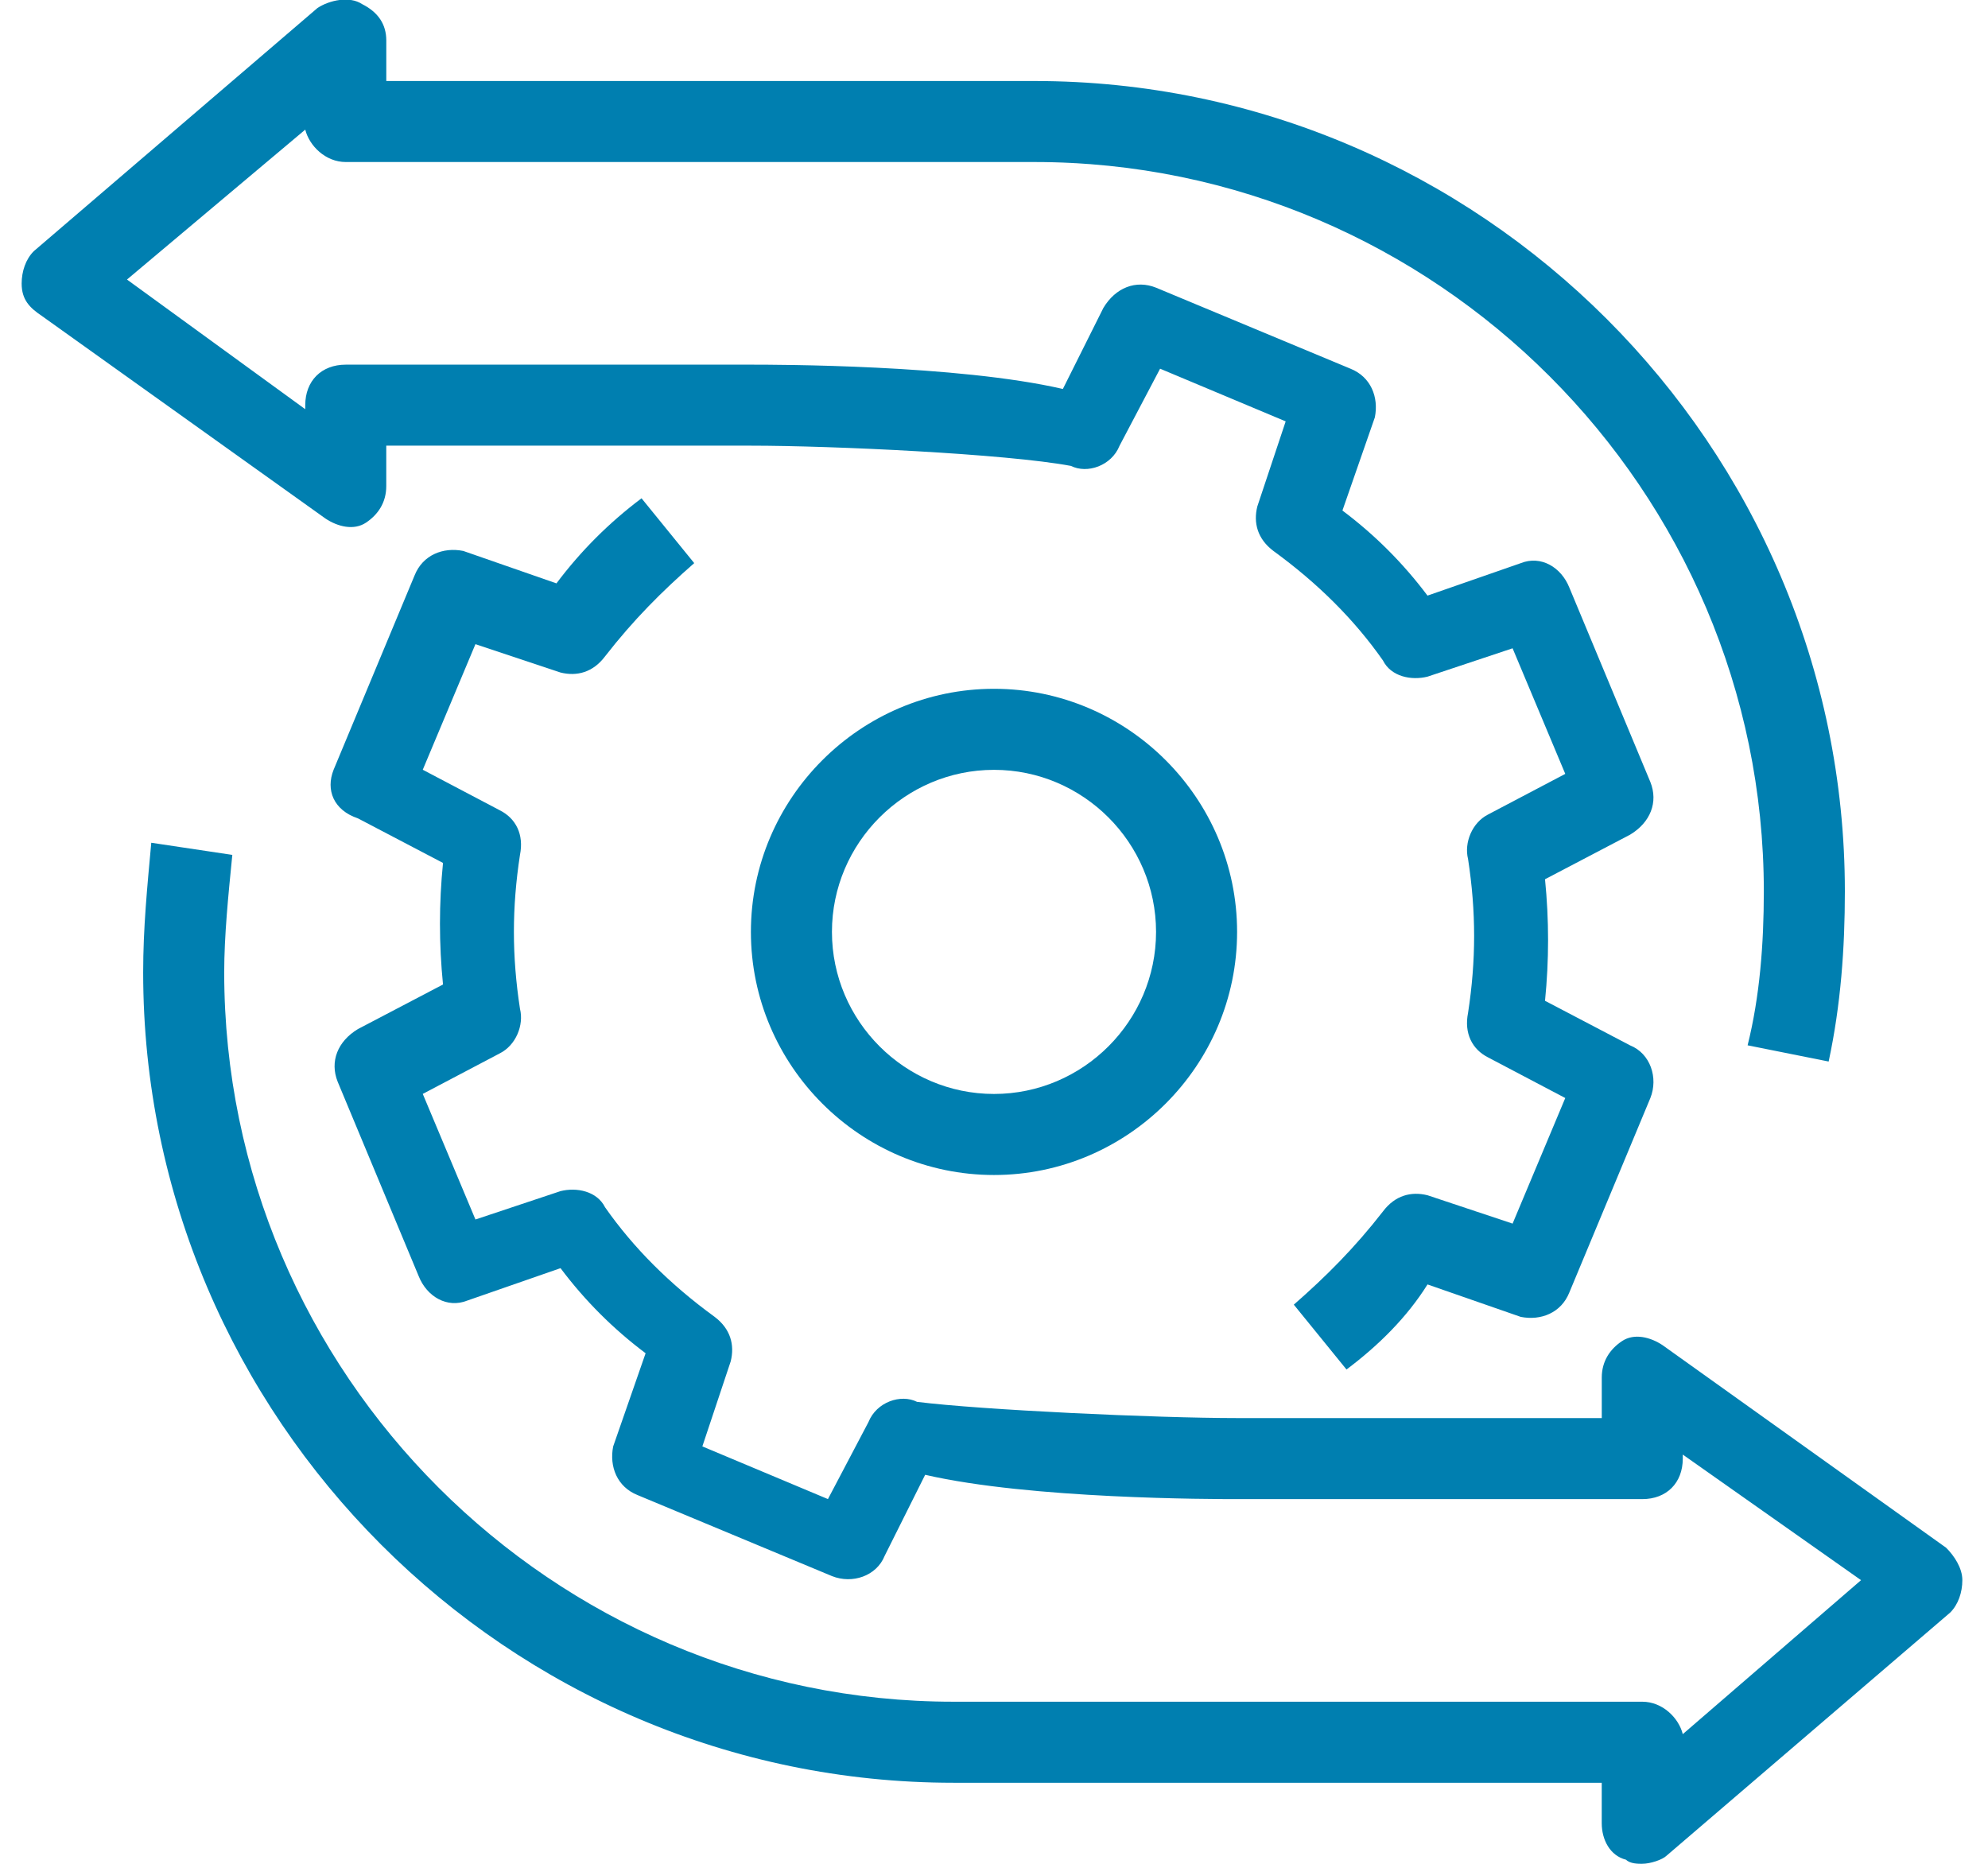
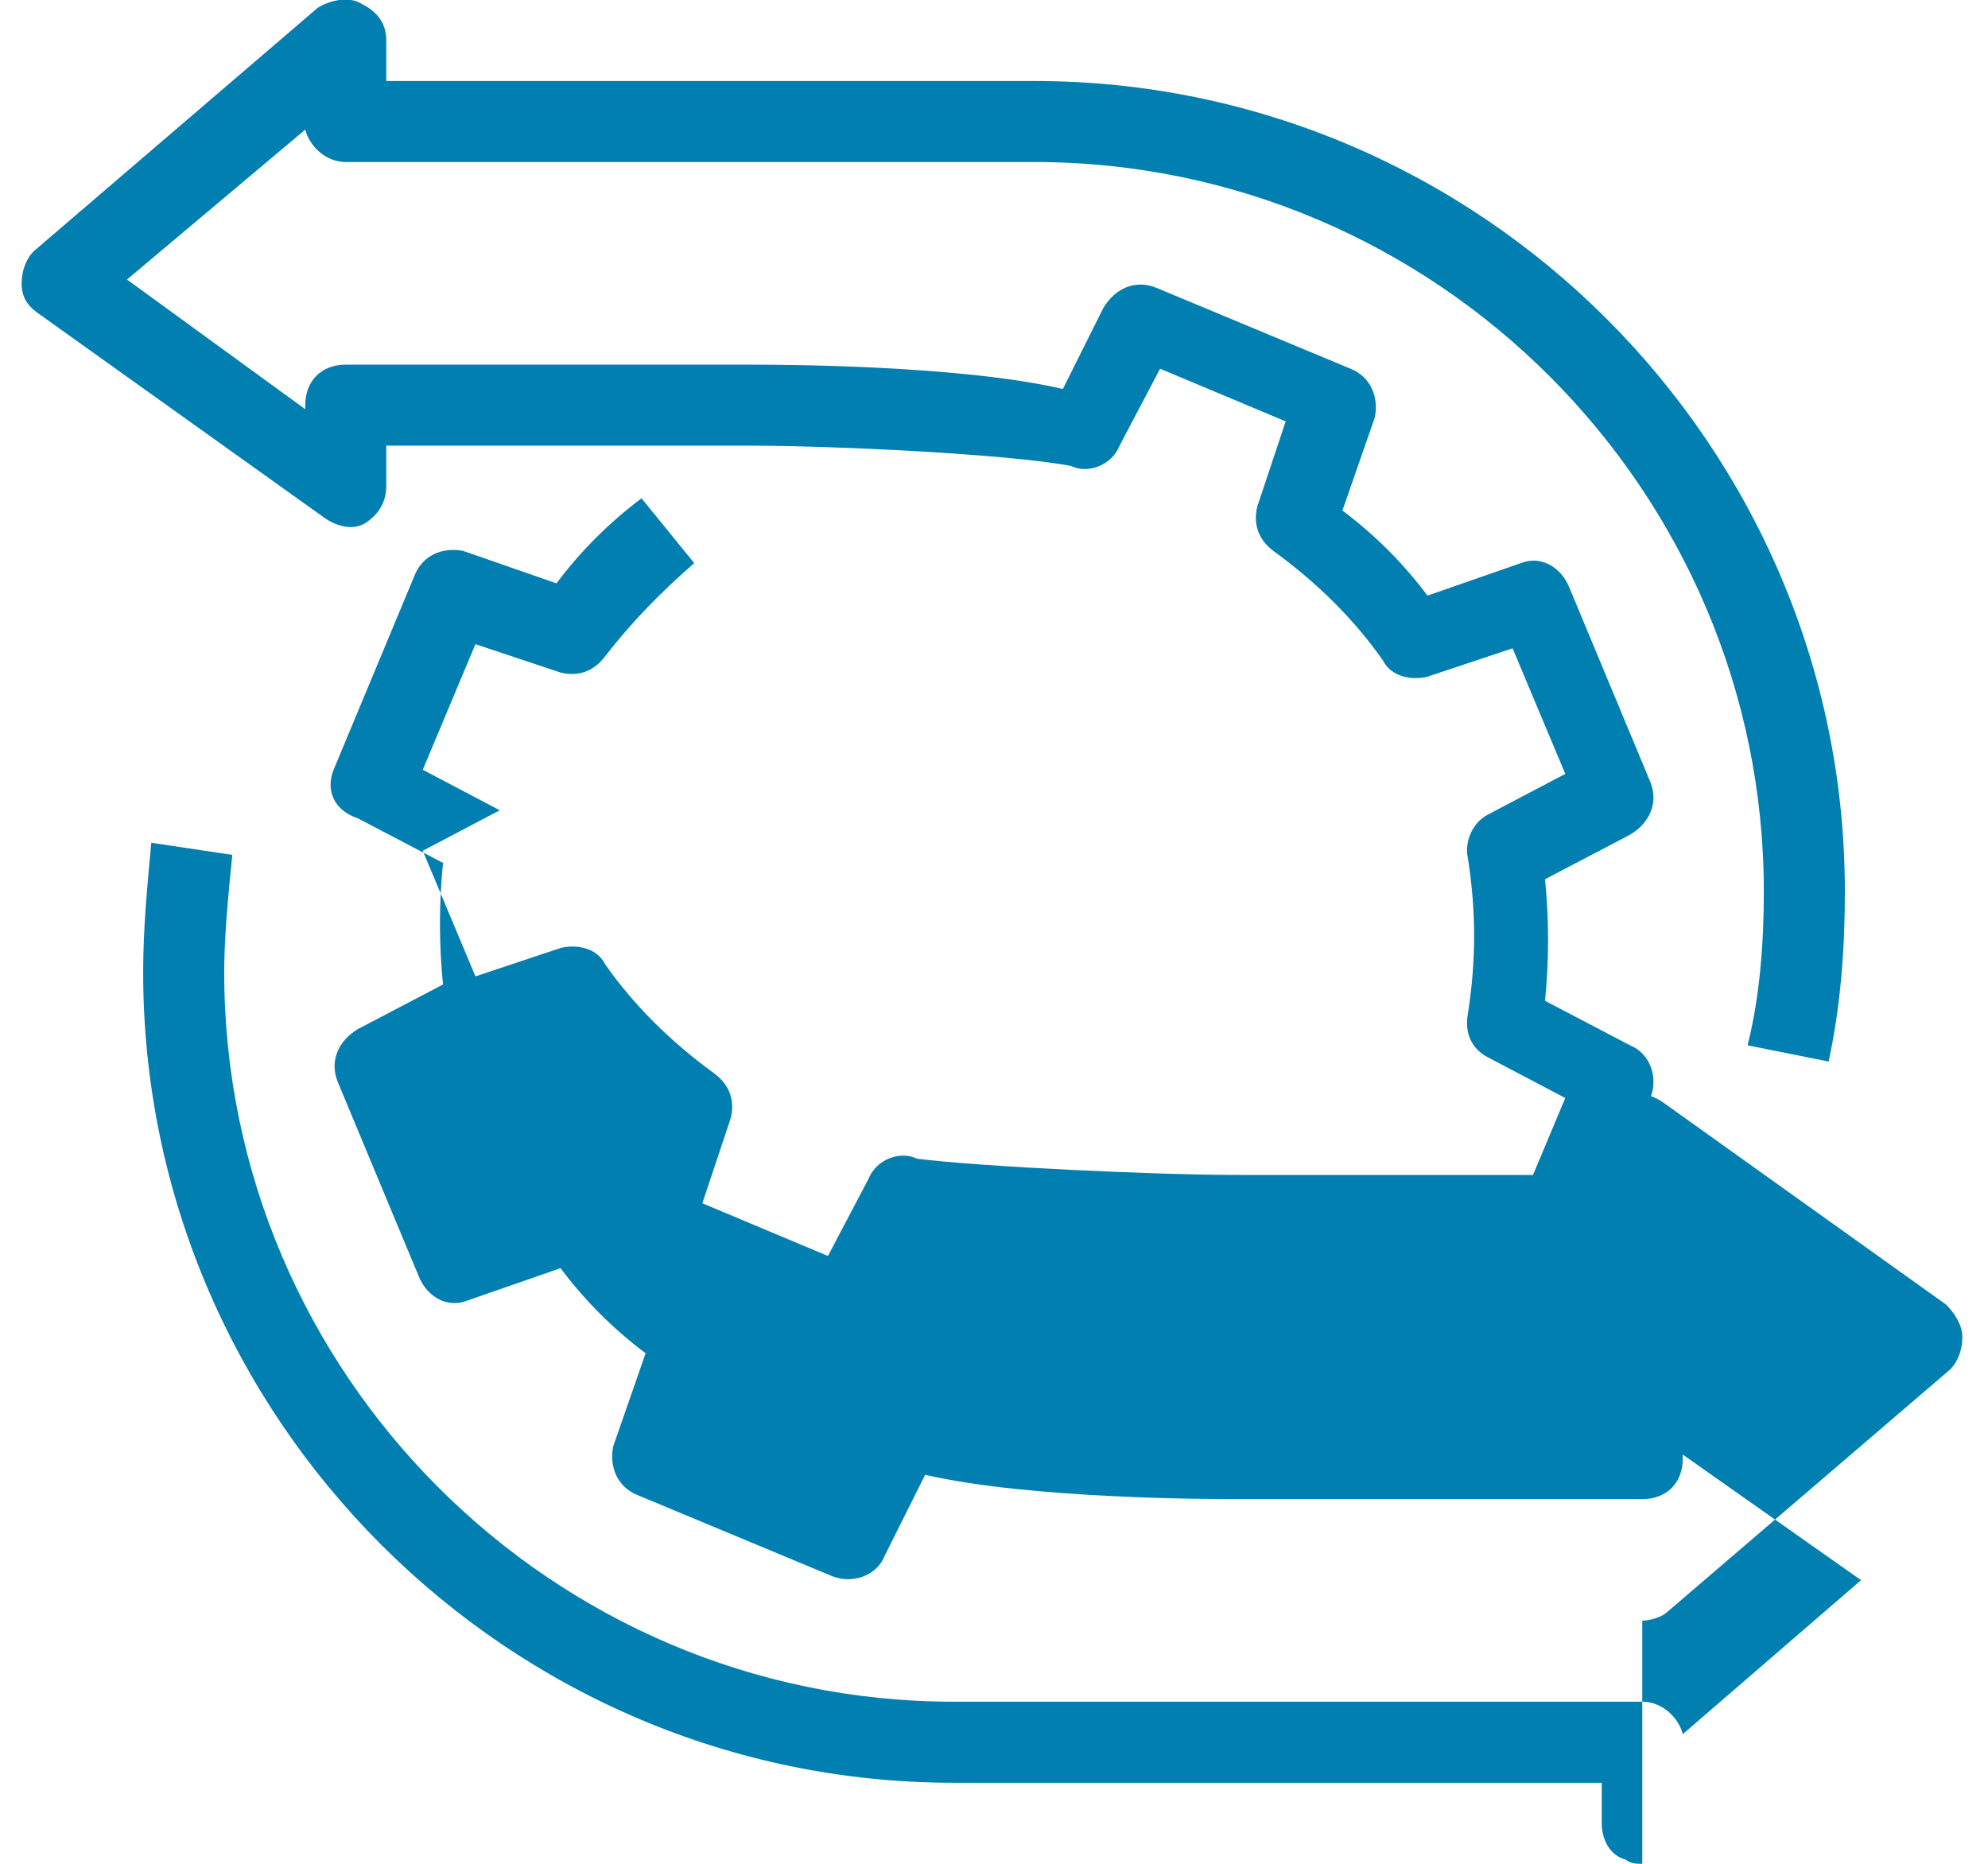
<svg xmlns="http://www.w3.org/2000/svg" fill="none" height="60" viewBox="0 0 64 60" width="64">
  <clipPath id="a">
    <path d="m.696 0h62.609v60h-62.609z" />
  </clipPath>
  <g clip-path="url(#a)" fill="#007fb0">
-     <path d="m32 37.826c-4.304 0-7.826-3.522-7.826-7.826 0-4.304 3.522-7.826 7.826-7.826 4.304 0 7.826 3.522 7.826 7.826 0 4.304-3.522 7.826-7.826 7.826zm0-13.043c-2.87 0-5.217 2.348-5.217 5.217 0 2.869 2.348 5.217 5.217 5.217s5.217-2.348 5.217-5.217c0-2.87-2.348-5.217-5.217-5.217z" />
-     <path d="m52.87 60c-.131 0-.391 0-.522-.131-.522-.13-.783-.652-.783-1.174v-1.304h-20.869c-14.348 0-26.087-11.739-26.087-26.087 0-1.435.13-2.739.261-4.174l2.609.391c-.13 1.304-.261 2.609-.261 3.783 0 12.913 10.565 23.478 23.478 23.478h22.174c.652 0 1.174.522 1.304 1.044l5.739-4.957-5.739-4.043v.13c0 .783-.522 1.304-1.304 1.304h-13.043c-.783 0-6.652 0-10.043-.783l-1.304 2.609c-.261.652-1.044.913-1.696.652l-6.261-2.609c-.652-.261-.913-.913-.783-1.565l1.044-3c-1.044-.783-1.956-1.696-2.739-2.739l-3 1.043c-.652.261-1.304-.13-1.565-.783l-2.609-6.261c-.261-.652 0-1.304.652-1.696l2.739-1.435c-.131-1.304-.131-2.609 0-3.913l-2.739-1.435c-.783-.261-1.043-.913-.783-1.565l2.609-6.261c.261-.652.913-.913 1.565-.783l3 1.044c.783-1.044 1.696-1.956 2.739-2.739l1.696 2.087c-1.043.913-1.956 1.826-2.869 3-.391.522-.913.652-1.435.522l-2.739-.913-1.696 4.043 2.478 1.304c.522.261.783.783.652 1.435-.261 1.696-.261 3.261 0 4.957.131.522-.13 1.174-.652 1.435l-2.478 1.304 1.696 4.043 2.739-.913c.522-.13 1.174 0 1.435.522.913 1.304 2.087 2.478 3.522 3.522.522.391.652.913.522 1.435l-.913 2.739 4.043 1.696 1.304-2.478c.261-.652 1.044-.913 1.565-.652 2.087.261 7.696.522 10.304.522h11.739v-1.304c0-.522.261-.913.652-1.174s.913-.13 1.304.13l9.13 6.522c.261.261.522.652.522 1.043s-.13.783-.391 1.044l-9.13 7.826c-.131.13-.522.261-.783.261z" />
+     <path d="m52.87 60c-.131 0-.391 0-.522-.131-.522-.13-.783-.652-.783-1.174v-1.304h-20.869c-14.348 0-26.087-11.739-26.087-26.087 0-1.435.13-2.739.261-4.174l2.609.391c-.13 1.304-.261 2.609-.261 3.783 0 12.913 10.565 23.478 23.478 23.478h22.174c.652 0 1.174.522 1.304 1.044l5.739-4.957-5.739-4.043v.13c0 .783-.522 1.304-1.304 1.304h-13.043c-.783 0-6.652 0-10.043-.783l-1.304 2.609c-.261.652-1.044.913-1.696.652l-6.261-2.609c-.652-.261-.913-.913-.783-1.565l1.044-3c-1.044-.783-1.956-1.696-2.739-2.739l-3 1.043c-.652.261-1.304-.13-1.565-.783l-2.609-6.261c-.261-.652 0-1.304.652-1.696l2.739-1.435c-.131-1.304-.131-2.609 0-3.913l-2.739-1.435c-.783-.261-1.043-.913-.783-1.565l2.609-6.261c.261-.652.913-.913 1.565-.783l3 1.044c.783-1.044 1.696-1.956 2.739-2.739l1.696 2.087c-1.043.913-1.956 1.826-2.869 3-.391.522-.913.652-1.435.522l-2.739-.913-1.696 4.043 2.478 1.304l-2.478 1.304 1.696 4.043 2.739-.913c.522-.13 1.174 0 1.435.522.913 1.304 2.087 2.478 3.522 3.522.522.391.652.913.522 1.435l-.913 2.739 4.043 1.696 1.304-2.478c.261-.652 1.044-.913 1.565-.652 2.087.261 7.696.522 10.304.522h11.739v-1.304c0-.522.261-.913.652-1.174s.913-.13 1.304.13l9.13 6.522c.261.261.522.652.522 1.043s-.13.783-.391 1.044l-9.13 7.826c-.131.13-.522.261-.783.261z" />
    <path d="m43.348 44.087-1.696-2.087c1.043-.913 1.956-1.826 2.869-3 .391-.522.913-.652 1.435-.522l2.739.913 1.696-4.043-2.478-1.304c-.522-.261-.783-.783-.652-1.435.261-1.696.261-3.261 0-4.957-.131-.522.13-1.174.652-1.435l2.478-1.304-1.696-4.043-2.739.913c-.522.13-1.174 0-1.435-.522-.913-1.304-2.087-2.478-3.522-3.522-.522-.391-.652-.913-.522-1.435l.913-2.739-4.043-1.696-1.304 2.478c-.261.652-1.044.913-1.565.652-2.087-.391-7.696-.652-10.304-.652h-11.739v1.304c0 .522-.261.913-.652 1.174-.391.261-.913.13-1.304-.131l-9.13-6.522c-.391-.261-.652-.522-.652-1.043 0-.391.13-.783.391-1.043l9.13-7.826c.391-.261 1.044-.391 1.435-.13.522.261.783.652.783 1.174v1.304h20.869c14.348 0 26.087 11.739 26.087 26.087 0 1.826-.13 3.652-.522 5.478l-2.609-.522c.391-1.565.522-3.261.522-4.957 0-12.913-10.565-23.478-23.478-23.478h-22.174c-.652 0-1.174-.522-1.304-1.043l-5.739 4.826 5.739 4.174v-.13c0-.783.522-1.304 1.304-1.304h13.043c.783 0 6.652 0 10.043.783l1.304-2.609c.391-.652 1.044-.913 1.696-.652l6.261 2.609c.652.261.913.913.783 1.565l-1.044 3c1.044.783 1.956 1.696 2.739 2.739l3-1.044c.652-.261 1.304.131 1.565.783l2.609 6.261c.261.652 0 1.304-.652 1.696l-2.739 1.435c.131 1.304.131 2.609 0 3.913l2.739 1.435c.652.261.913 1.043.652 1.696l-2.609 6.261c-.261.652-.913.913-1.565.783l-3-1.044c-.652 1.044-1.565 1.956-2.609 2.739z" />
  </g>
</svg>